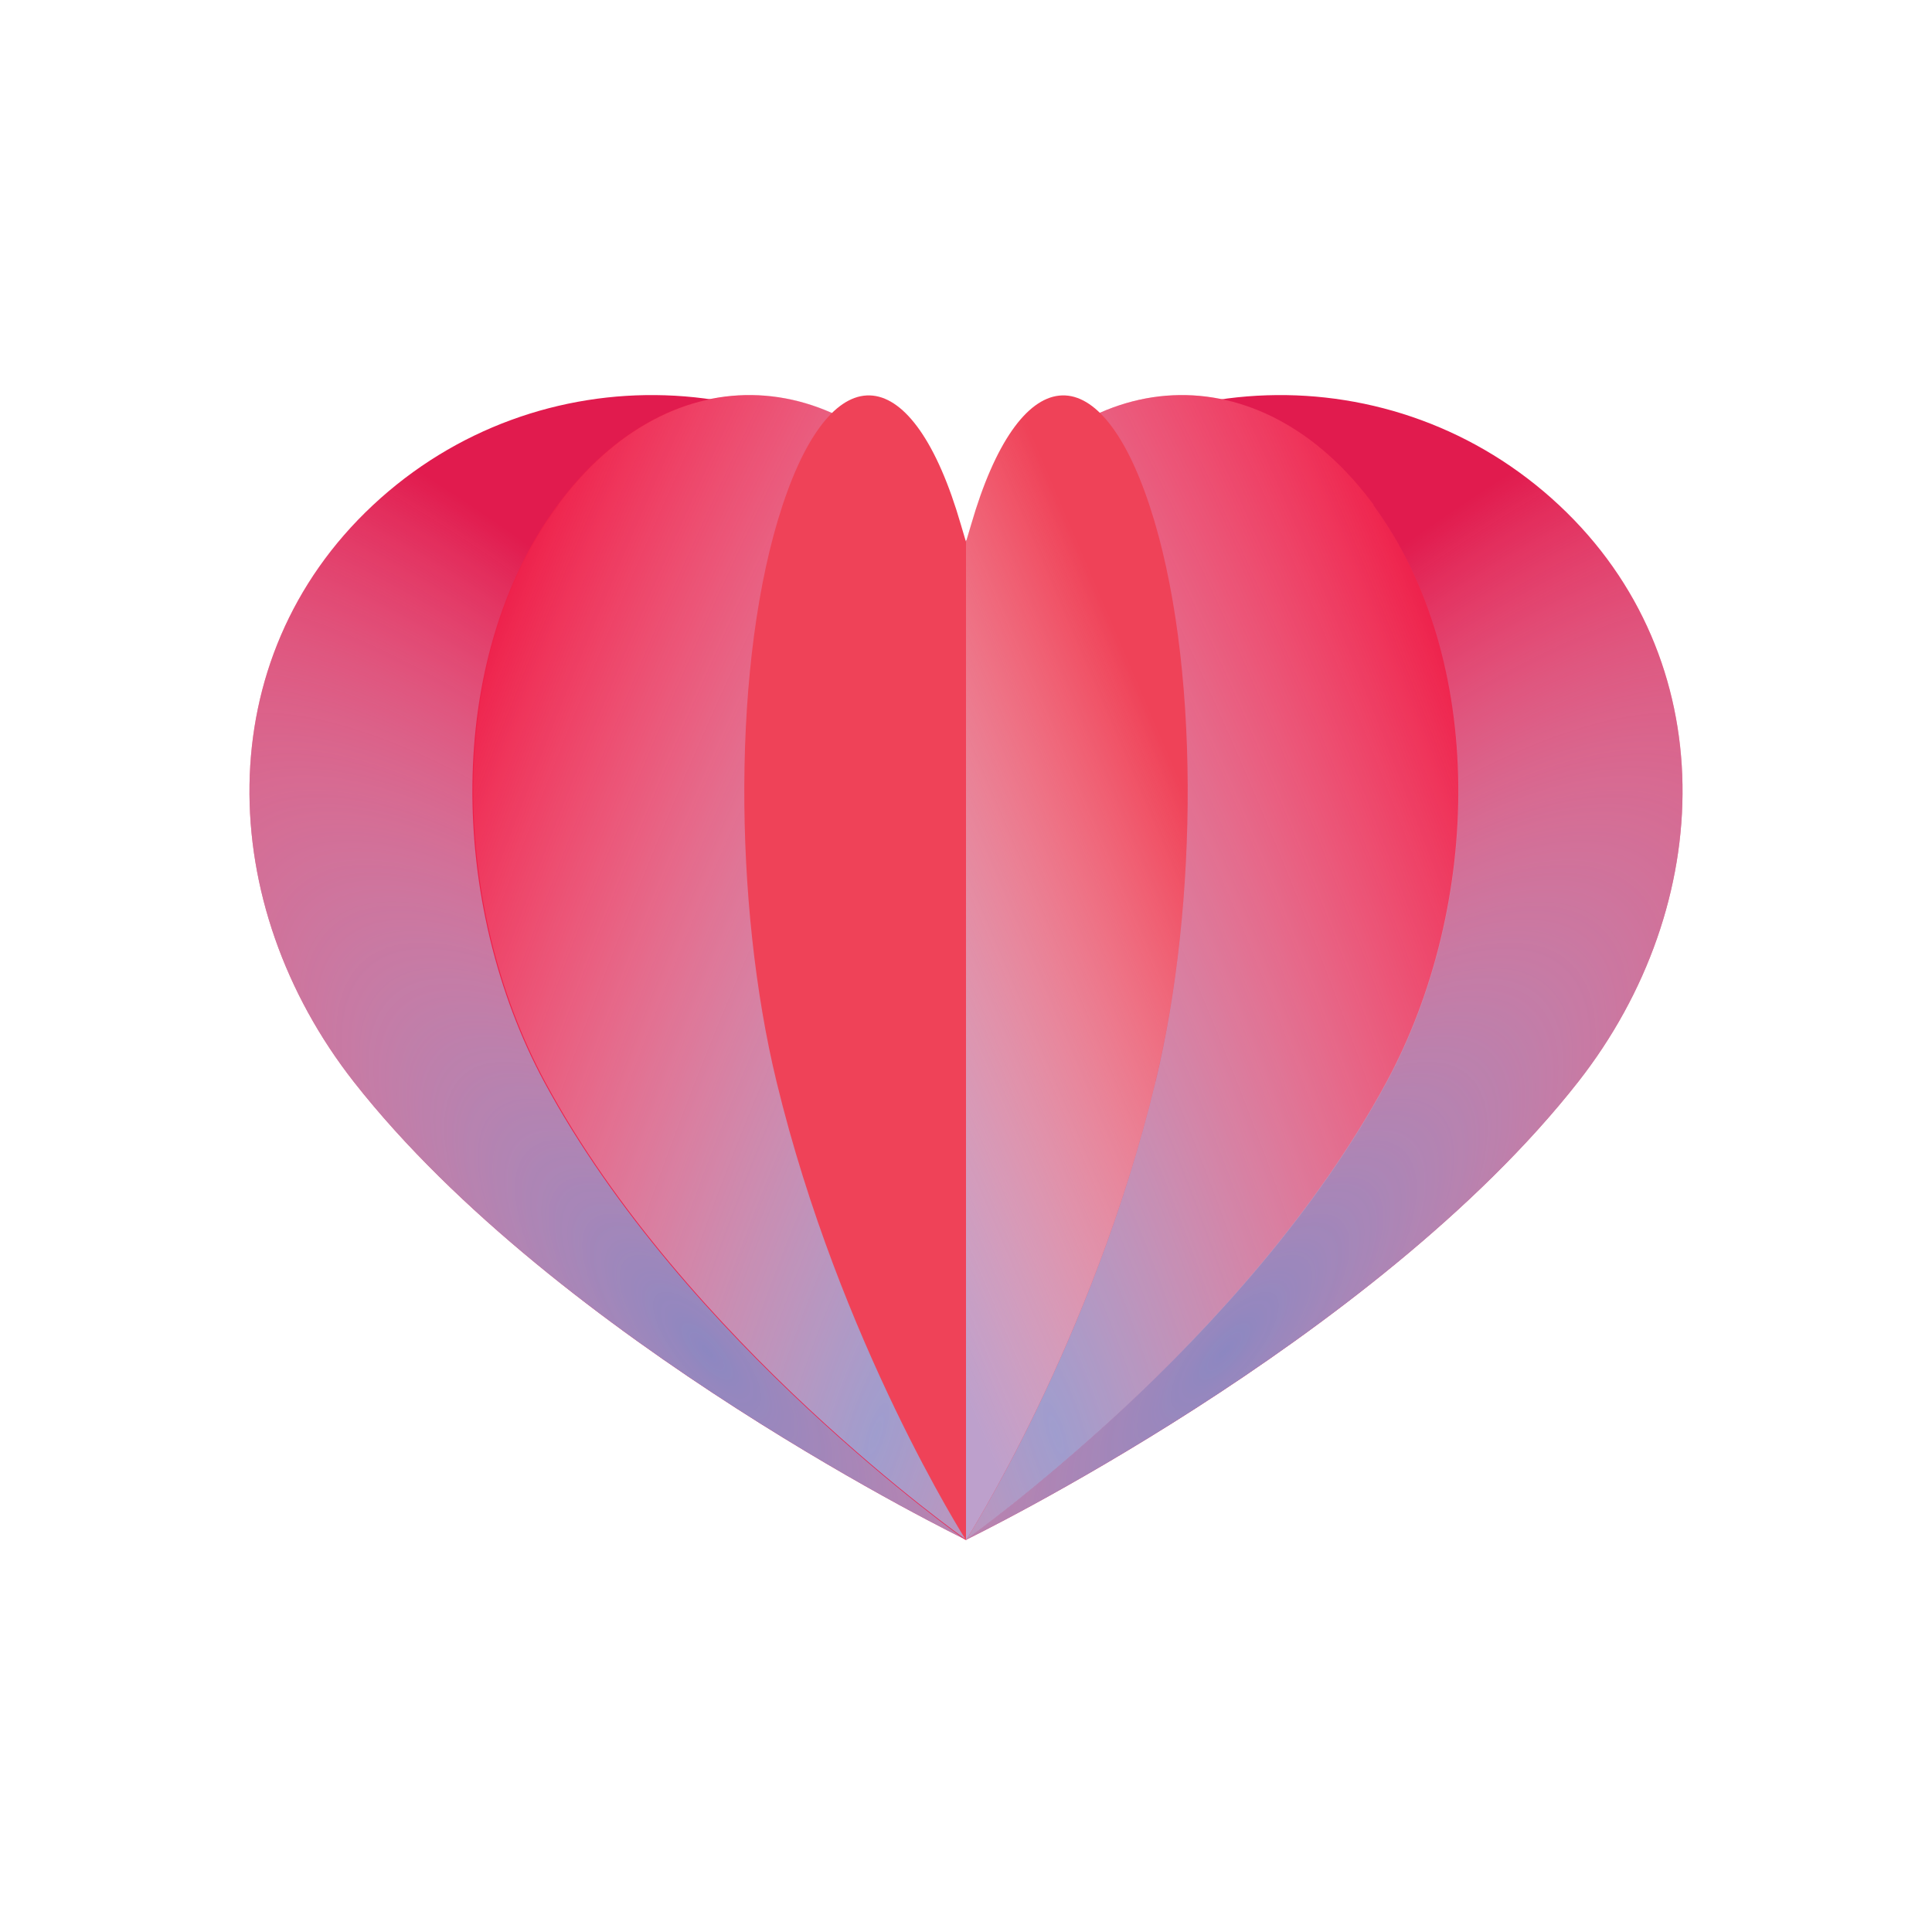
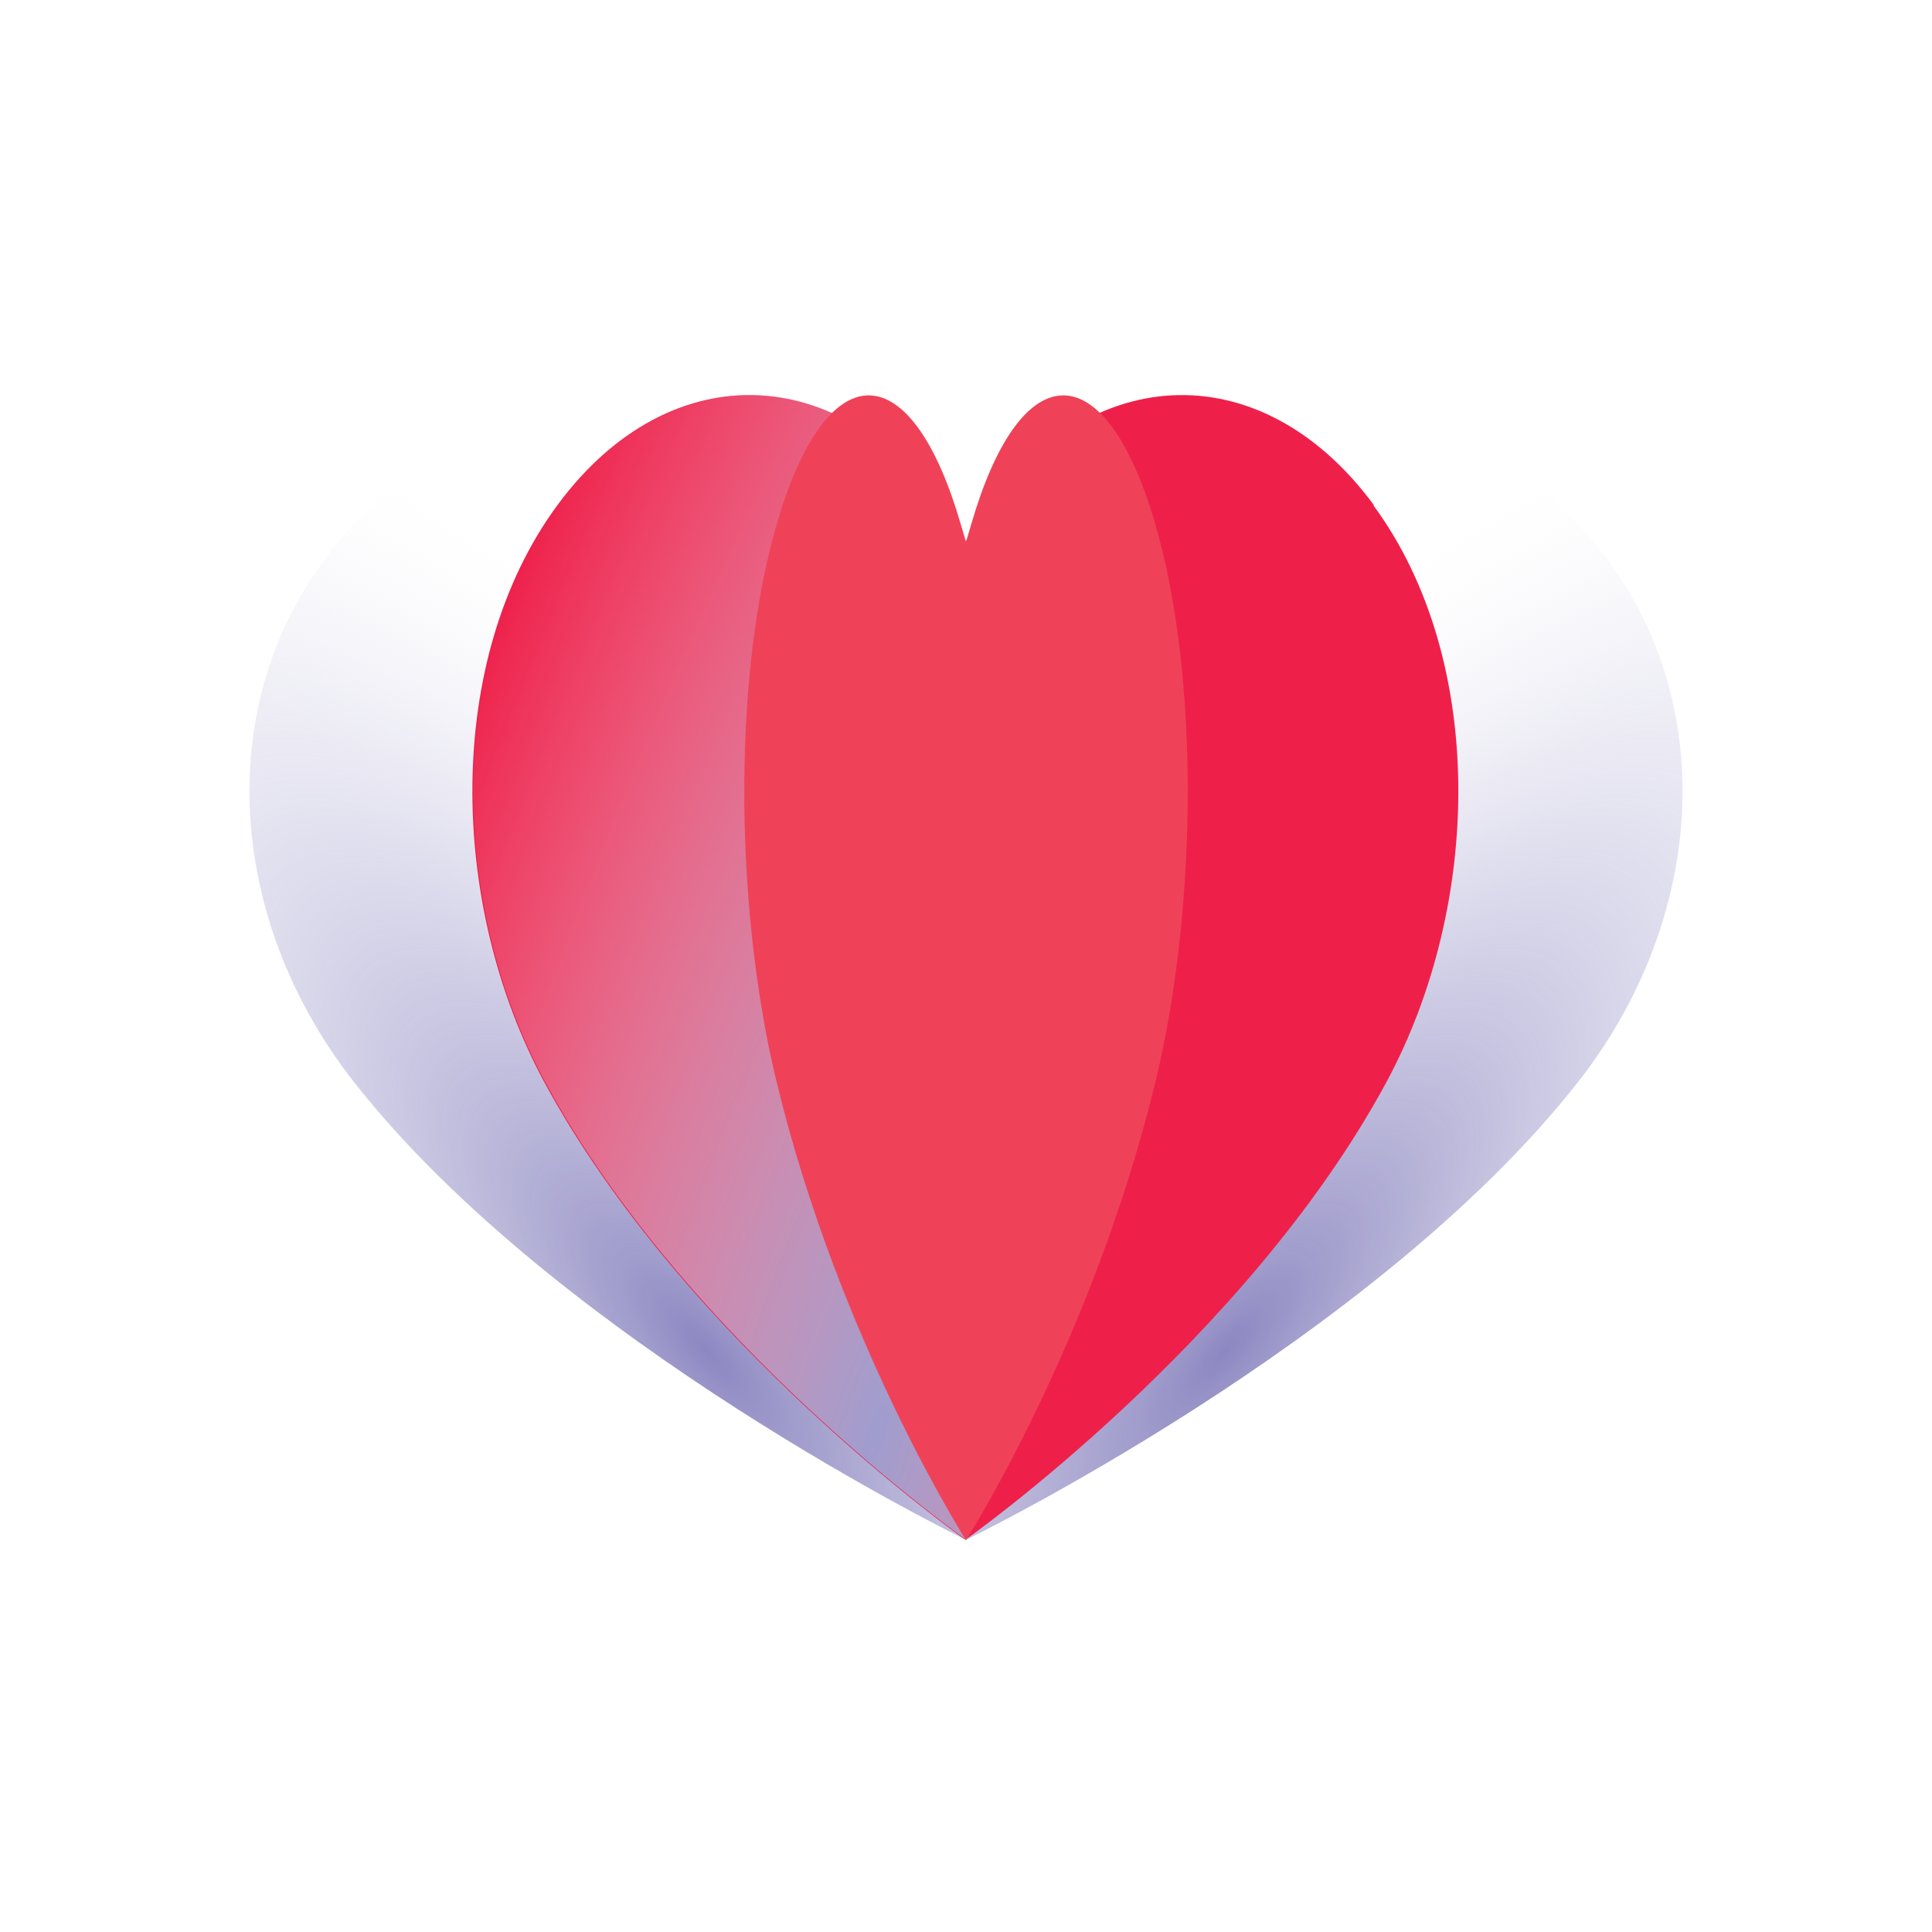
<svg xmlns="http://www.w3.org/2000/svg" xmlns:xlink="http://www.w3.org/1999/xlink" version="1.1" viewBox="0 0 600 600">
  <defs>
    <style>
      .st0 {
        fill: url(#radial-gradient);
      }

      .st0, .st1, .st2, .st3, .st4 {
        mix-blend-mode: multiply;
      }

      .st5 {
        isolation: isolate;
      }

      .st6 {
        fill: #ef4258;
      }

      .st1 {
        fill: url(#radial-gradient1);
      }

      .st2 {
        fill: url(#radial-gradient3);
      }

      .st3 {
        fill: url(#radial-gradient2);
      }

      .st7 {
        fill: #e11b4e;
      }

      .st8 {
        fill: #ee204a;
      }

      .st4 {
        fill: url(#linear-gradient);
      }
    </style>
    <radialGradient id="radial-gradient" cx="544.3" cy="422.1" fx="544.3" fy="422.1" r="147.8" gradientTransform="translate(-153.7 -826.8) rotate(138.6) scale(1 -2.8)" gradientUnits="userSpaceOnUse">
      <stop offset="0" stop-color="#8c87c1" />
      <stop offset="1" stop-color="#fff" stop-opacity="0" />
    </radialGradient>
    <radialGradient id="radial-gradient1" cx="377.7" fx="377.7" r="147.8" gradientTransform="translate(878.6 -716.6) rotate(41.4) scale(1 2.8)" xlink:href="#radial-gradient" />
    <radialGradient id="radial-gradient2" cx="490.7" cy="430" fx="490.7" fy="430" r="197.7" gradientTransform="translate(1246.8 -1004.5) rotate(-162.4) scale(1 -3.9)" gradientUnits="userSpaceOnUse">
      <stop offset="0" stop-color="#9f9dce" />
      <stop offset="1" stop-color="#fff" stop-opacity="0" />
    </radialGradient>
    <radialGradient id="radial-gradient3" cx="324.1" fx="324.1" r="197.7" gradientTransform="translate(-488 -1055) rotate(-17.6) scale(1 3.9)" xlink:href="#radial-gradient2" />
    <linearGradient id="linear-gradient" x1="253.7" y1="326.2" x2="379.3" y2="272.5" gradientUnits="userSpaceOnUse">
      <stop offset="0" stop-color="#bda0cc" />
      <stop offset="1" stop-color="#fff" stop-opacity="0" />
    </linearGradient>
  </defs>
  <g class="st5">
    <g id="Layer_1">
      <g>
-         <path class="st7" d="M484.2,156.9c-51.1-47.8-131.3-45.2-179.1,5.9l-5.1,5.4-5.1-5.4c-47.8-51.1-128-53.7-179.1-5.9-51.1,47.8-49.1,124-5.9,179.1,63.4,80.8,190.1,142.2,190.1,142.2,0,0,126.7-61.4,190.1-142.2,43.2-55.1,45.2-131.3-5.9-179.1Z" />
        <path class="st0" d="M115.8,156.9c51.1-47.8,131.3-45.2,179.1,5.9l5.1,5.4v310s-126.7-61.4-190.1-142.2c-43.2-55.1-45.2-131.3,5.9-179.1Z" />
        <path class="st1" d="M484.2,156.9c-51.1-47.8-131.3-45.2-179.1,5.9l-5.1,5.4v310s126.7-61.4,190.1-142.2c43.2-55.1,45.2-131.3-5.9-179.1Z" />
        <path class="st8" d="M426.7,156.9c-35.2-47.8-90.4-45.2-123.3,5.9l-3.5,5.4-3.5-5.4c-32.9-51.1-88.1-53.7-123.3-5.9-35.2,47.8-33.8,124-4.1,179.1,43.6,80.8,130.8,142.2,130.8,142.2,0,0,87.2-61.4,130.8-142.2,29.7-55.1,31.1-131.3-4.1-179.1Z" />
        <path class="st3" d="M173.3,156.9c35.2-47.8,90.4-45.2,123.3,5.9l3.5,5.4v310s-87.2-61.4-130.8-142.2c-29.7-55.1-31.1-131.3,4.1-179.1Z" />
-         <path class="st2" d="M426.7,156.9c-35.2-47.8-90.4-45.2-123.3,5.9l-3.5,5.4v310s87.2-61.4,130.8-142.2c29.7-55.1,31.1-131.3-4.1-179.1Z" />
        <path class="st6" d="M358.8,336.1c-19.6,80.8-58.8,142.2-58.8,142.2,0,0-39.2-61.4-58.8-142.2-13.4-55.1-14-131.3,1.8-179.1,15.8-47.8,40.6-45.2,55.4,5.9l1.6,5.4,1.6-5.4c14.8-51.1,39.6-53.7,55.4-5.9,15.8,47.8,15.2,124,1.8,179.1Z" />
-         <path class="st4" d="M358.8,336.1c-19.6,80.8-58.8,142.2-58.8,142.2V168.2l1.6-5.4c14.8-51.1,39.6-53.7,55.4-5.9,15.8,47.8,15.2,124,1.8,179.1Z" />
      </g>
    </g>
  </g>
</svg>